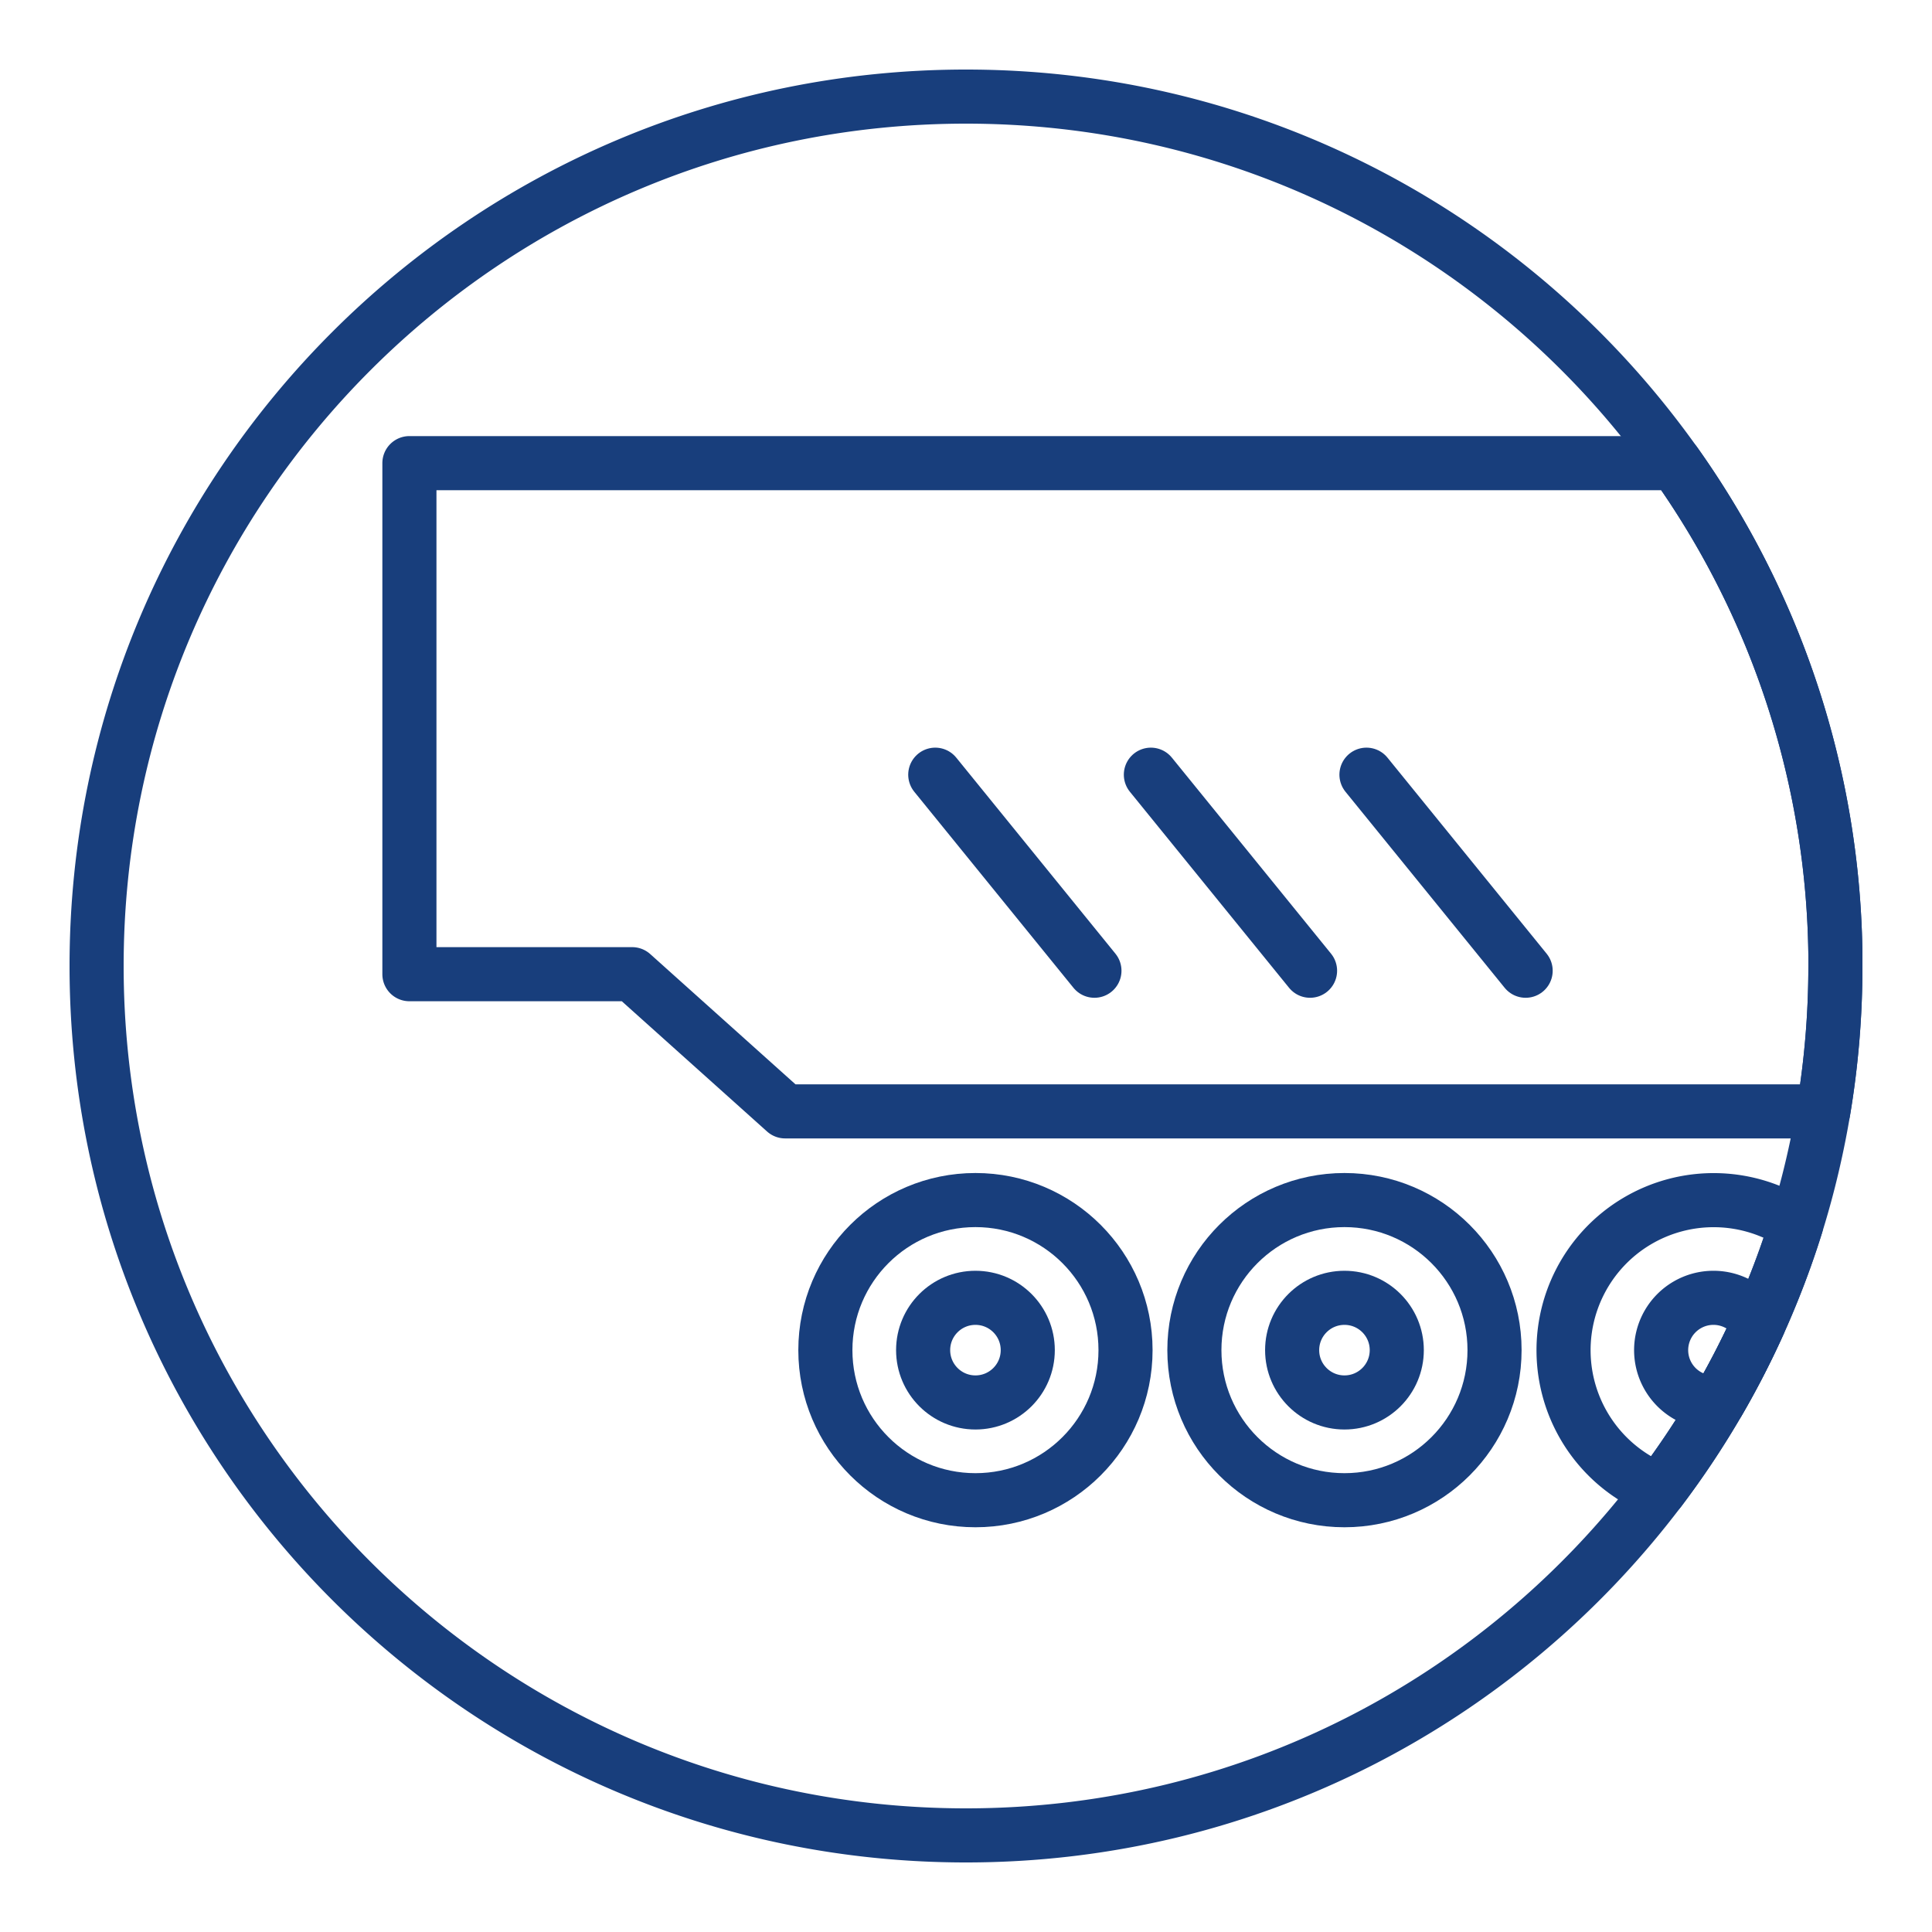
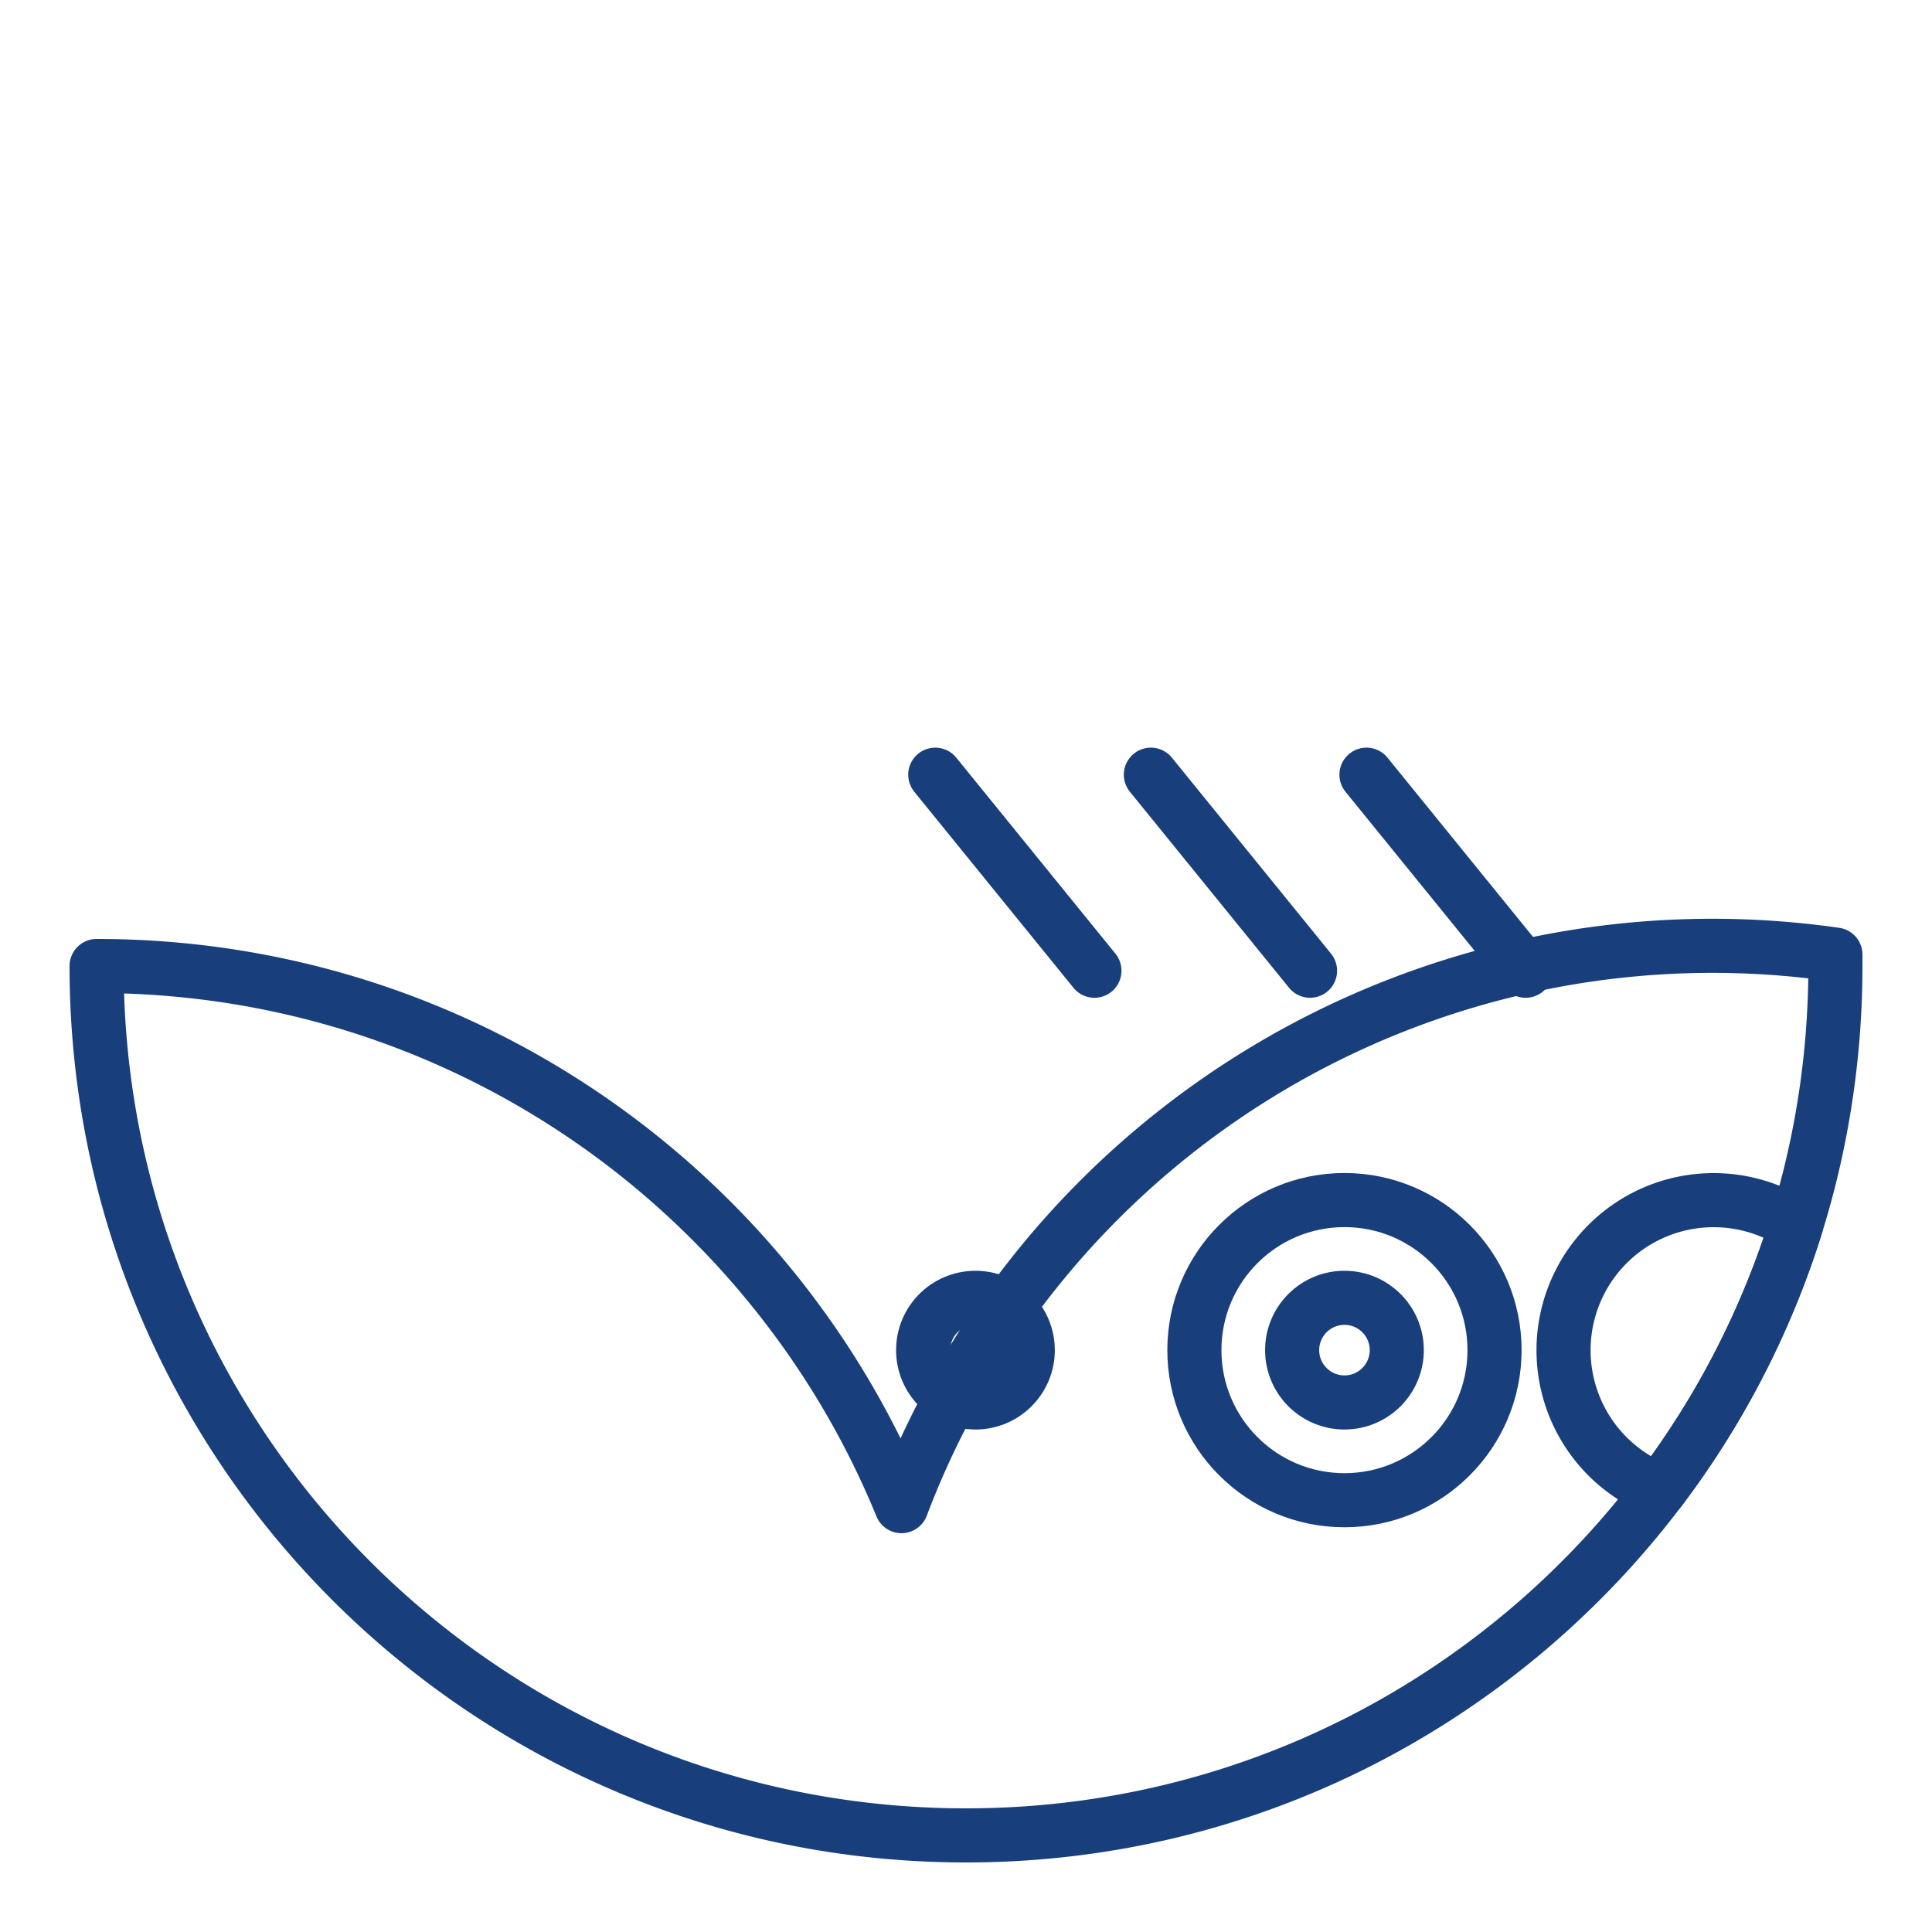
<svg xmlns="http://www.w3.org/2000/svg" id="Camada_1" data-name="Camada 1" viewBox="0 0 1000 1000">
  <defs>
    <style>.cls-1{fill:none;stroke:#183e7c;stroke-linecap:round;stroke-linejoin:round;stroke-width:28px;}</style>
  </defs>
-   <path class="cls-1" d="M950,500a451.79,451.79,0,0,1-6.27,75.24q-1.4,8.37-3.12,16.62-4.44,21.46-10.9,42.15-5.34,17.13-12,33.65-3.56,8.85-7.46,17.5a449.55,449.55,0,0,1-49.94,84.46L859,771.36C776.85,879.88,646.62,950,500,950,251.47,950,50,748.53,50,500S251.47,50,500,50c137.66,0,260.88,61.81,343.42,159.19q12.48,14.75,23.71,30.53a448.41,448.41,0,0,1,38.81,65.85q5.67,11.82,10.67,24A448.7,448.7,0,0,1,950,494.1c0,.51,0,1,0,1.52C950,497.08,950,498.54,950,500Z" />
-   <path class="cls-1" d="M950,500a451.79,451.79,0,0,1-6.27,75.24H406.38l-79.18-71H211.91V239.72H867.13a448.41,448.41,0,0,1,38.81,65.85q5.67,11.82,10.67,24A448.7,448.7,0,0,1,950,494.1c0,.51,0,1,0,1.52C950,497.12,950,498.59,950,500Z" />
+   <path class="cls-1" d="M950,500a451.79,451.79,0,0,1-6.27,75.24q-1.4,8.37-3.12,16.62-4.44,21.46-10.9,42.15-5.34,17.13-12,33.65-3.56,8.85-7.46,17.5a449.55,449.55,0,0,1-49.94,84.46L859,771.36C776.85,879.88,646.62,950,500,950,251.47,950,50,748.53,50,500c137.66,0,260.88,61.81,343.42,159.19q12.48,14.75,23.71,30.53a448.41,448.41,0,0,1,38.81,65.85q5.67,11.82,10.67,24A448.7,448.7,0,0,1,950,494.1c0,.51,0,1,0,1.52C950,497.08,950,498.54,950,500Z" />
  <line class="cls-1" x1="707.28" y1="400.98" x2="789.67" y2="502.45" />
  <line class="cls-1" x1="595.69" y1="400.98" x2="678.08" y2="502.45" />
  <line class="cls-1" x1="484.09" y1="400.98" x2="566.48" y2="502.45" />
-   <circle class="cls-1" cx="504.89" cy="698.83" r="77.68" />
  <circle class="cls-1" cx="504.89" cy="698.83" r="27.08" />
  <circle class="cls-1" cx="695.89" cy="698.83" r="77.68" />
  <circle class="cls-1" cx="695.89" cy="698.83" r="27.08" />
  <path class="cls-1" d="M929.71,634q-5.34,17.13-12,33.65-3.56,8.85-7.46,17.5a449.55,449.55,0,0,1-49.94,84.46L859,771.36A77.69,77.69,0,1,1,929.71,634Z" />
-   <path class="cls-1" d="M910.26,685.16a447.24,447.24,0,0,1-20.92,40.63c-.81.08-1.62.12-2.45.12a27.08,27.08,0,1,1,23.37-40.75Z" />
</svg>